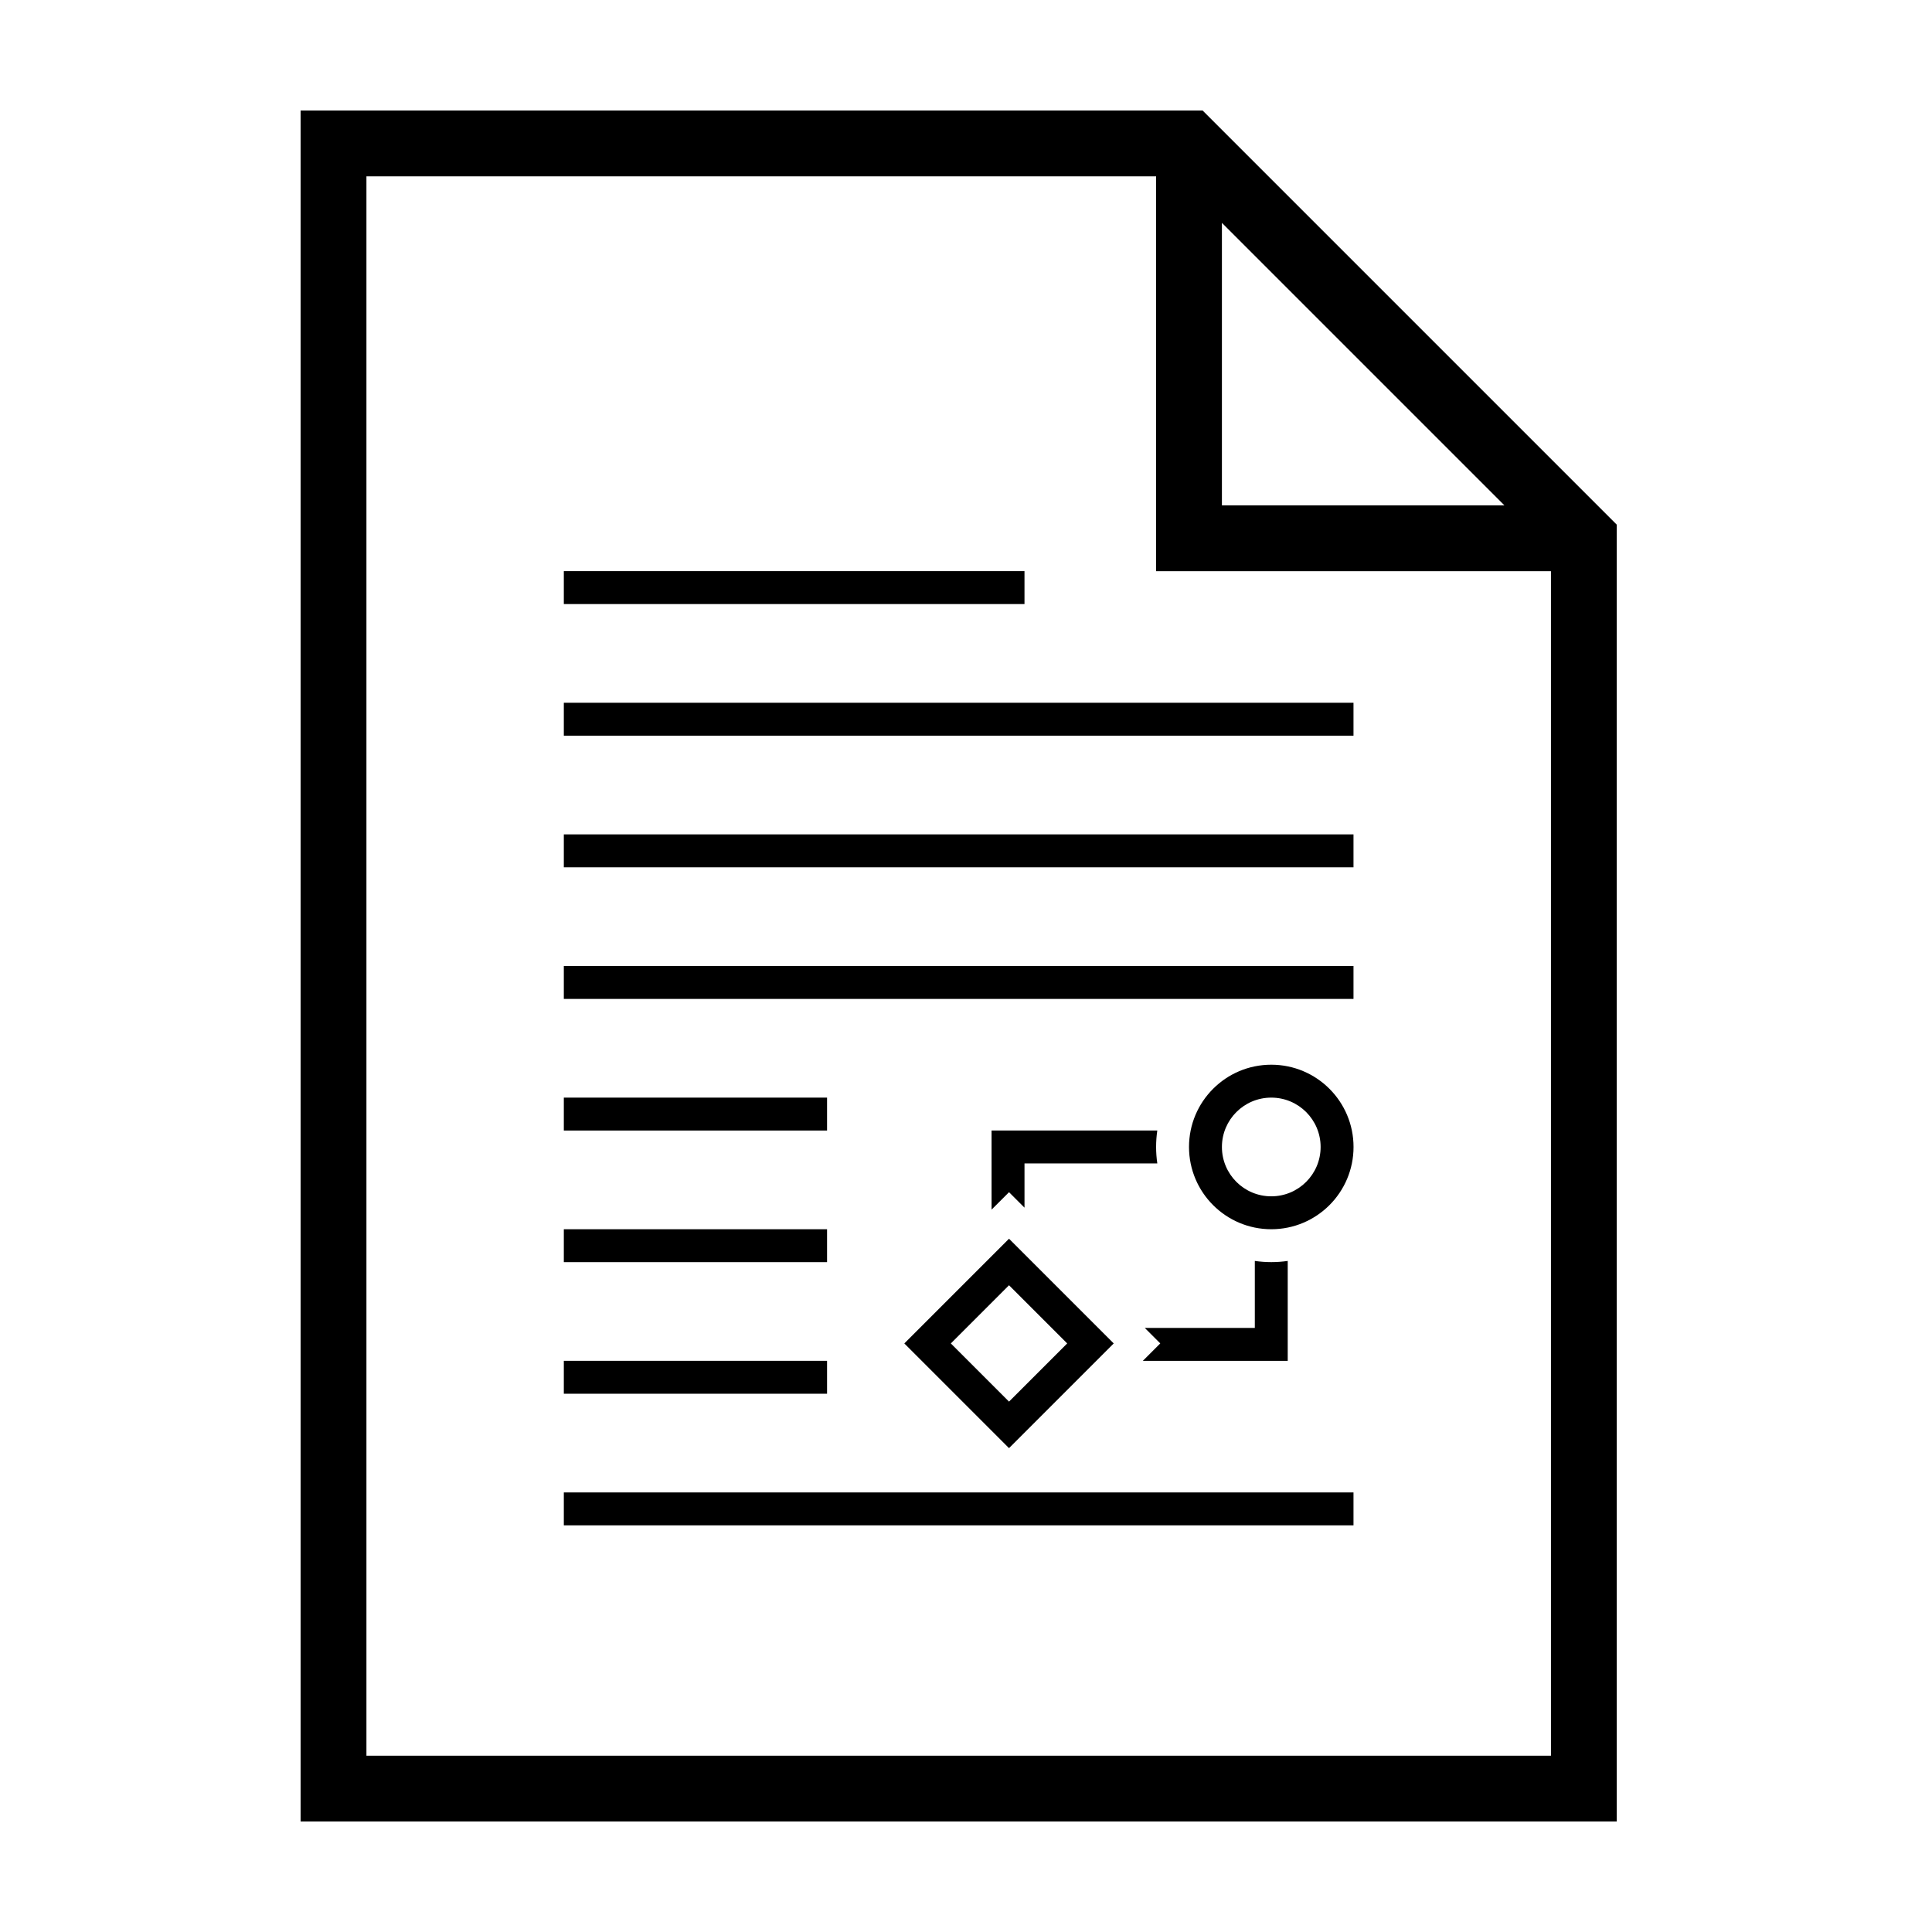
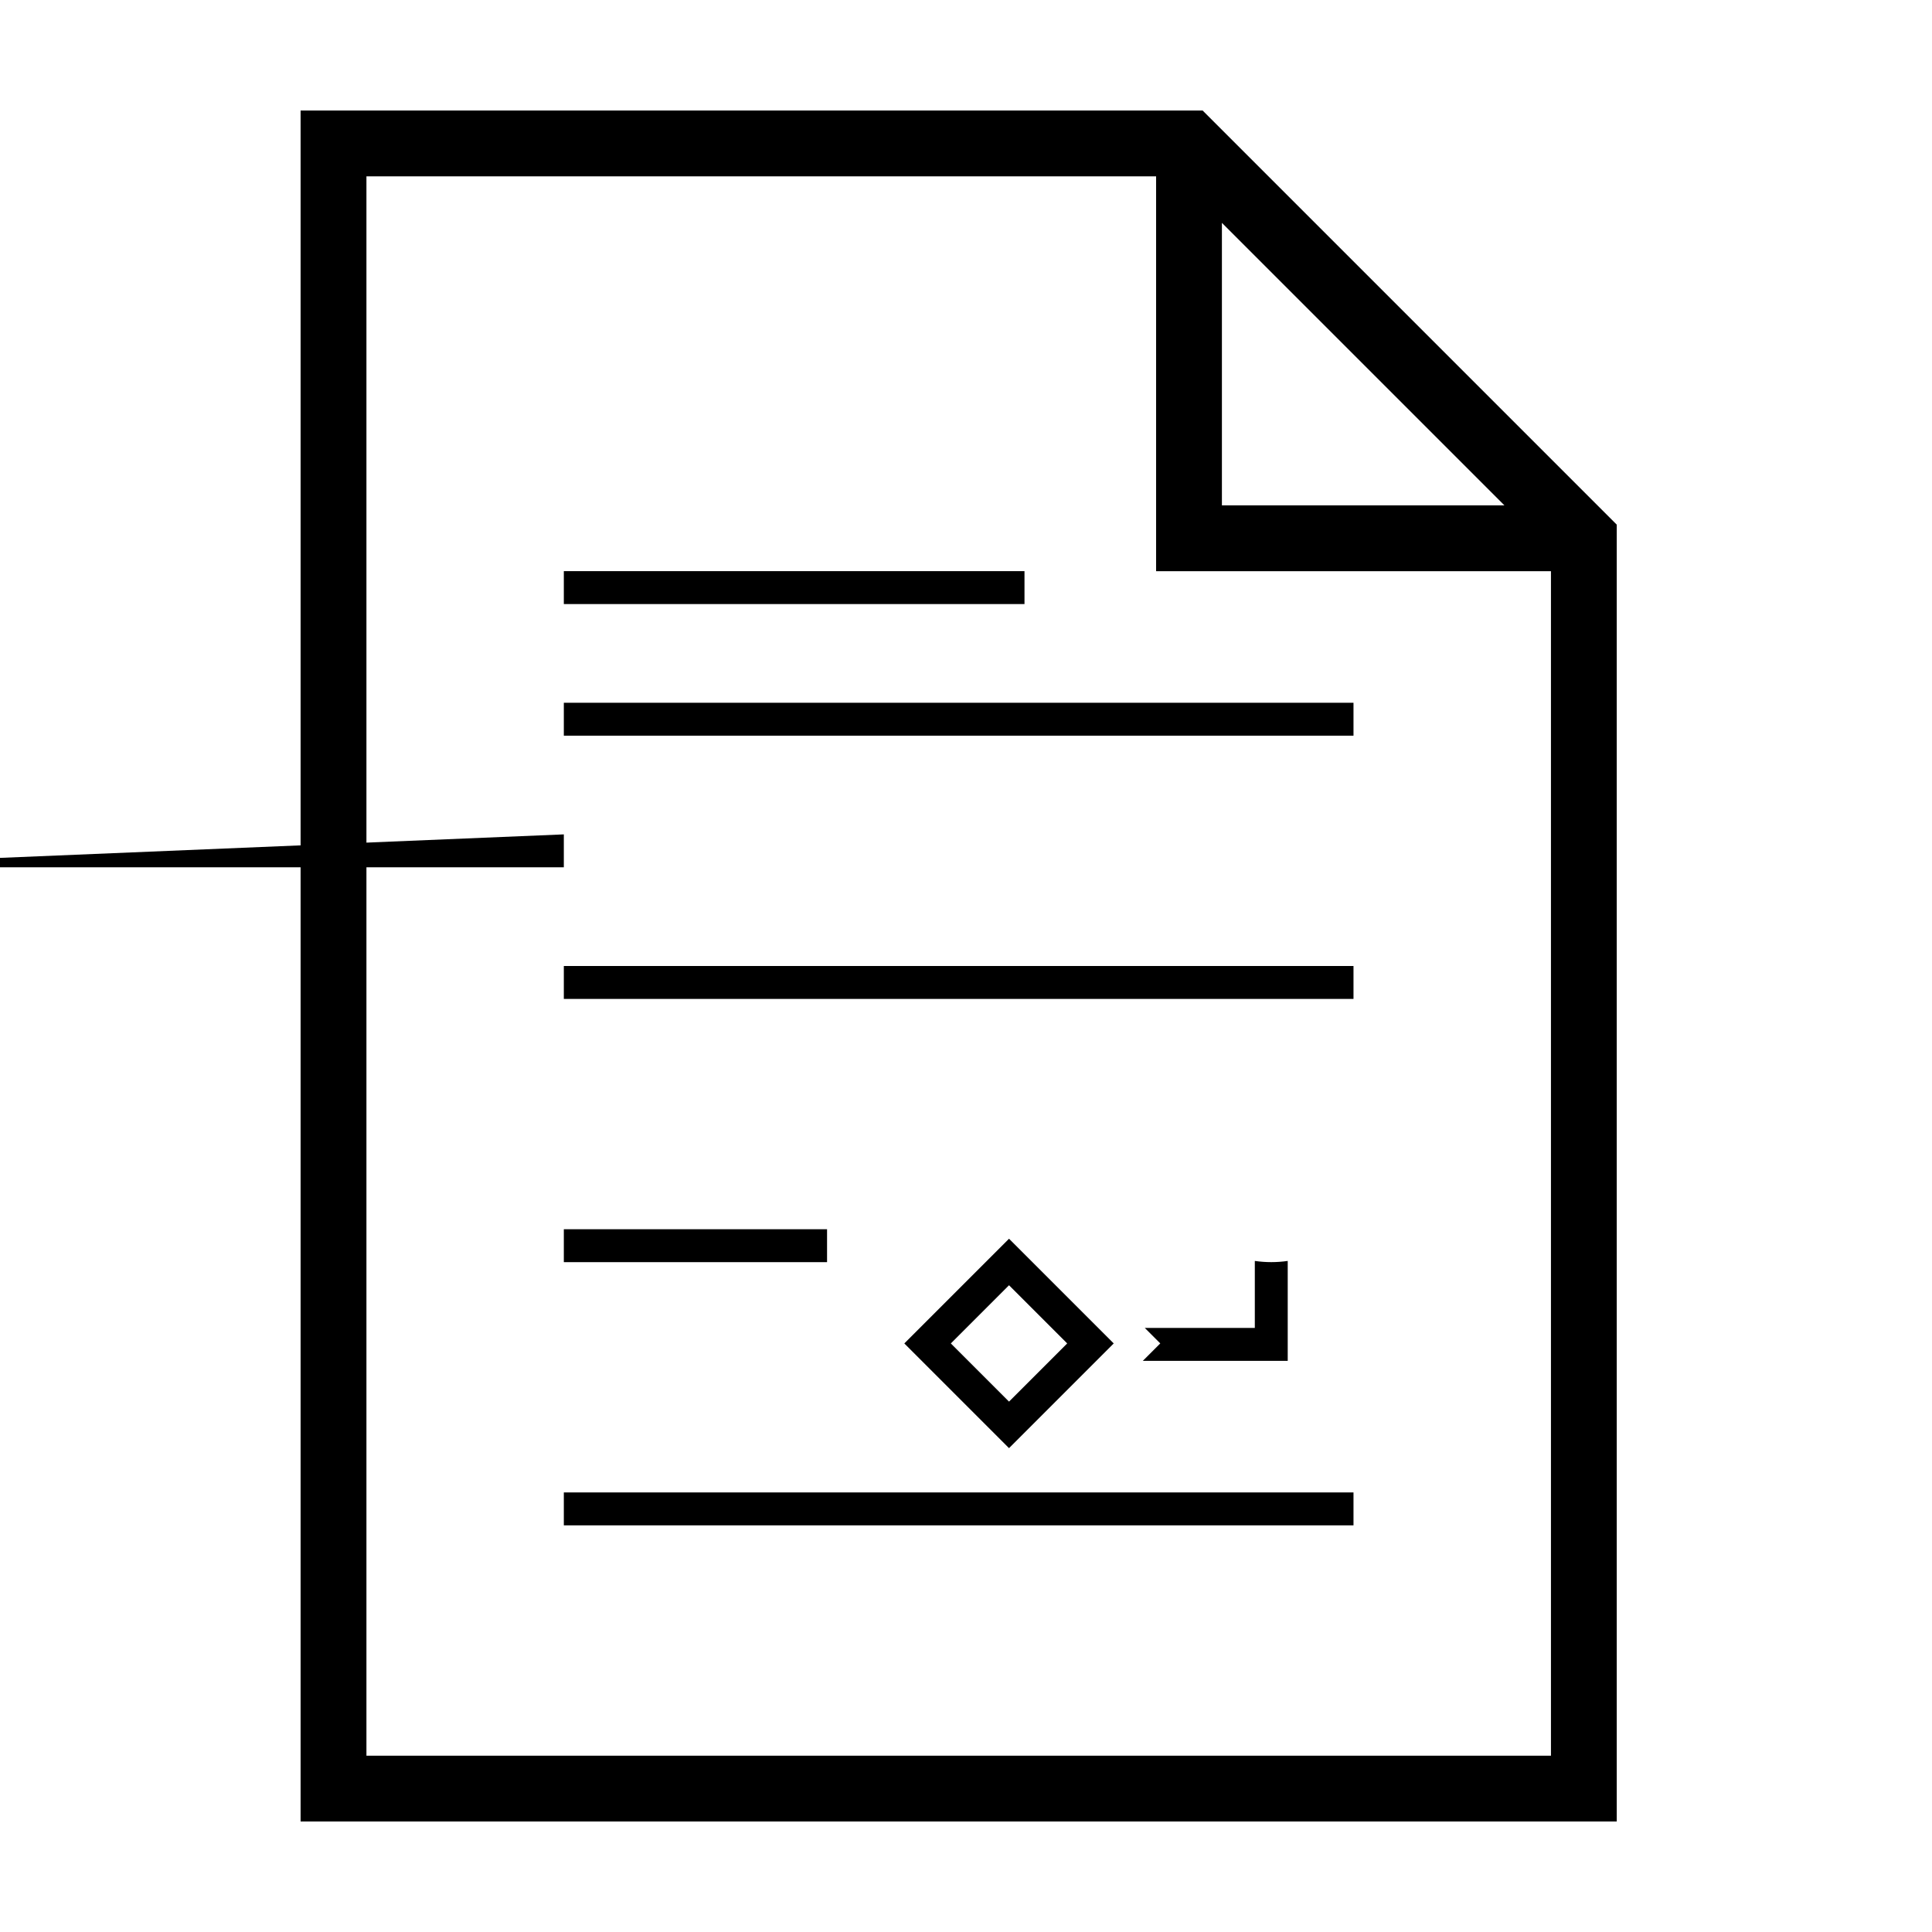
<svg xmlns="http://www.w3.org/2000/svg" fill="#000000" width="800px" height="800px" version="1.1" viewBox="144 144 512 512">
  <g>
    <path d="m462.71 173.29h-239.05v453.43h348.79v-343.69zm5.109 29.77 74.867 74.867h-74.867zm-226.71 406.21v-418.54h209.27v104.64h104.64v313.91h-313.91z" />
    <path d="m293.42 400h209.27v8.723h-209.27z" />
    <path d="m293.42 539.51h209.27v8.723h-209.27z" />
-     <path d="m293.42 434.88h69.758v8.723h-69.758z" />
-     <path d="m293.42 365.12h209.27v8.723h-209.27z" />
+     <path d="m293.42 365.12v8.723h-209.27z" />
    <path d="m293.42 330.24h209.27v8.723h-209.27z" />
    <path d="m293.42 295.36h122.08v8.723h-122.08z" />
    <path d="m293.42 469.76h69.758v8.723h-69.758z" />
-     <path d="m293.42 504.63h69.758v8.723h-69.758z" />
    <path d="m411.4 527.77 27.746-27.746-27.746-27.746-27.746 27.746zm0-43.164 15.418 15.418-15.418 15.418-15.418-15.418z" />
    <path d="m476.54 478.16v17.754h-29.16l4.102 4.102-4.621 4.621h38.398v-26.477c-1.426 0.207-2.875 0.316-4.359 0.316-1.48 0-2.934-0.109-4.359-0.316z" />
-     <path d="m406.78 464.56 4.621-4.621 4.102 4.102v-11.719h35.195c-0.207-1.426-0.32-2.883-0.32-4.363s0.109-2.938 0.316-4.359h-43.918z" />
-     <path d="m480.9 469.76c12.043 0 21.801-9.758 21.801-21.801s-9.758-21.801-21.801-21.801c-12.043 0-21.801 9.758-21.801 21.801 0.004 12.039 9.762 21.801 21.801 21.801zm0-34.879c7.227 0 13.078 5.856 13.078 13.078 0 7.227-5.856 13.078-13.078 13.078-7.227 0-13.078-5.856-13.078-13.078 0-7.227 5.856-13.078 13.078-13.078z" />
  </g>
</svg>